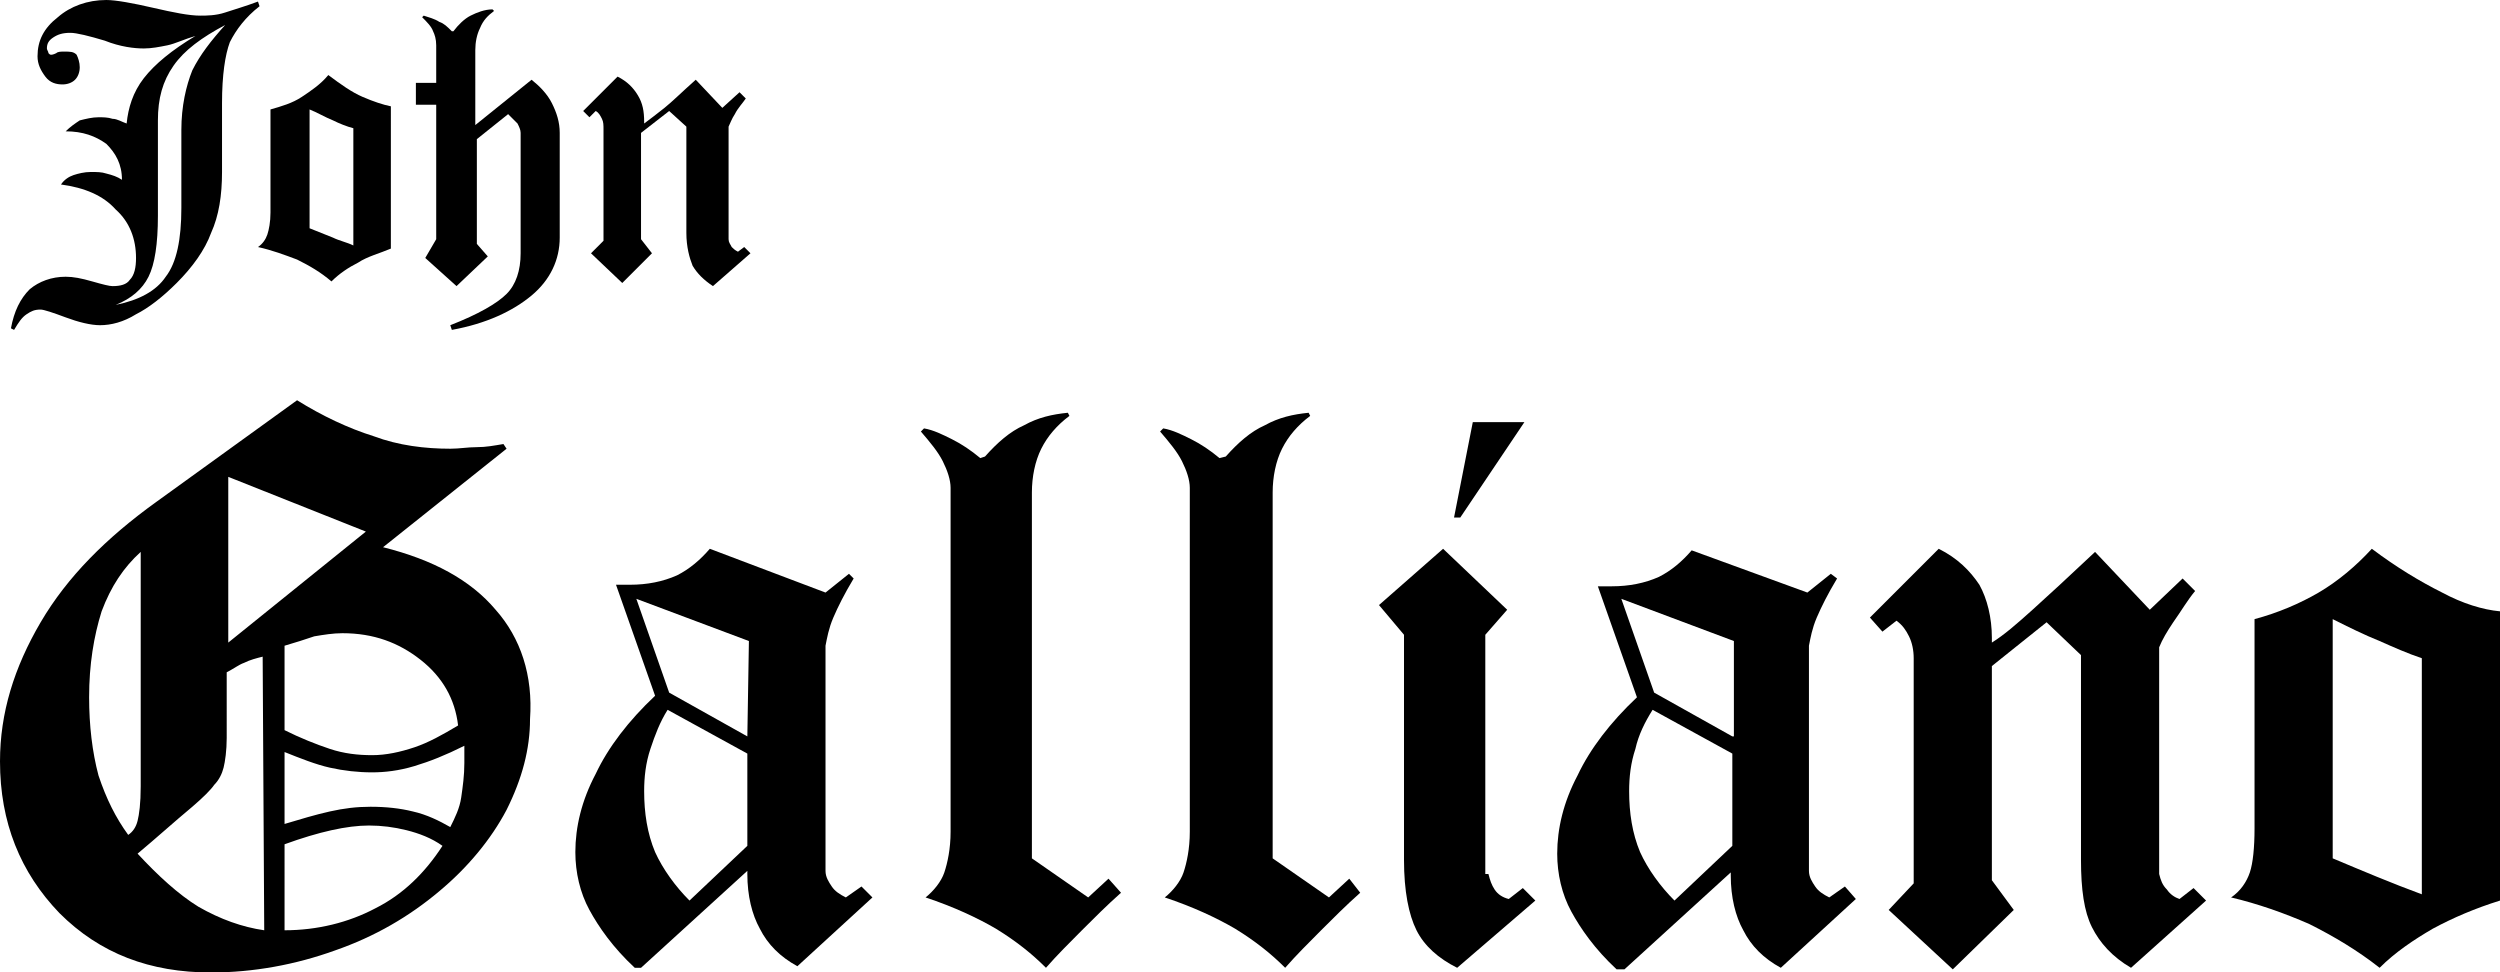
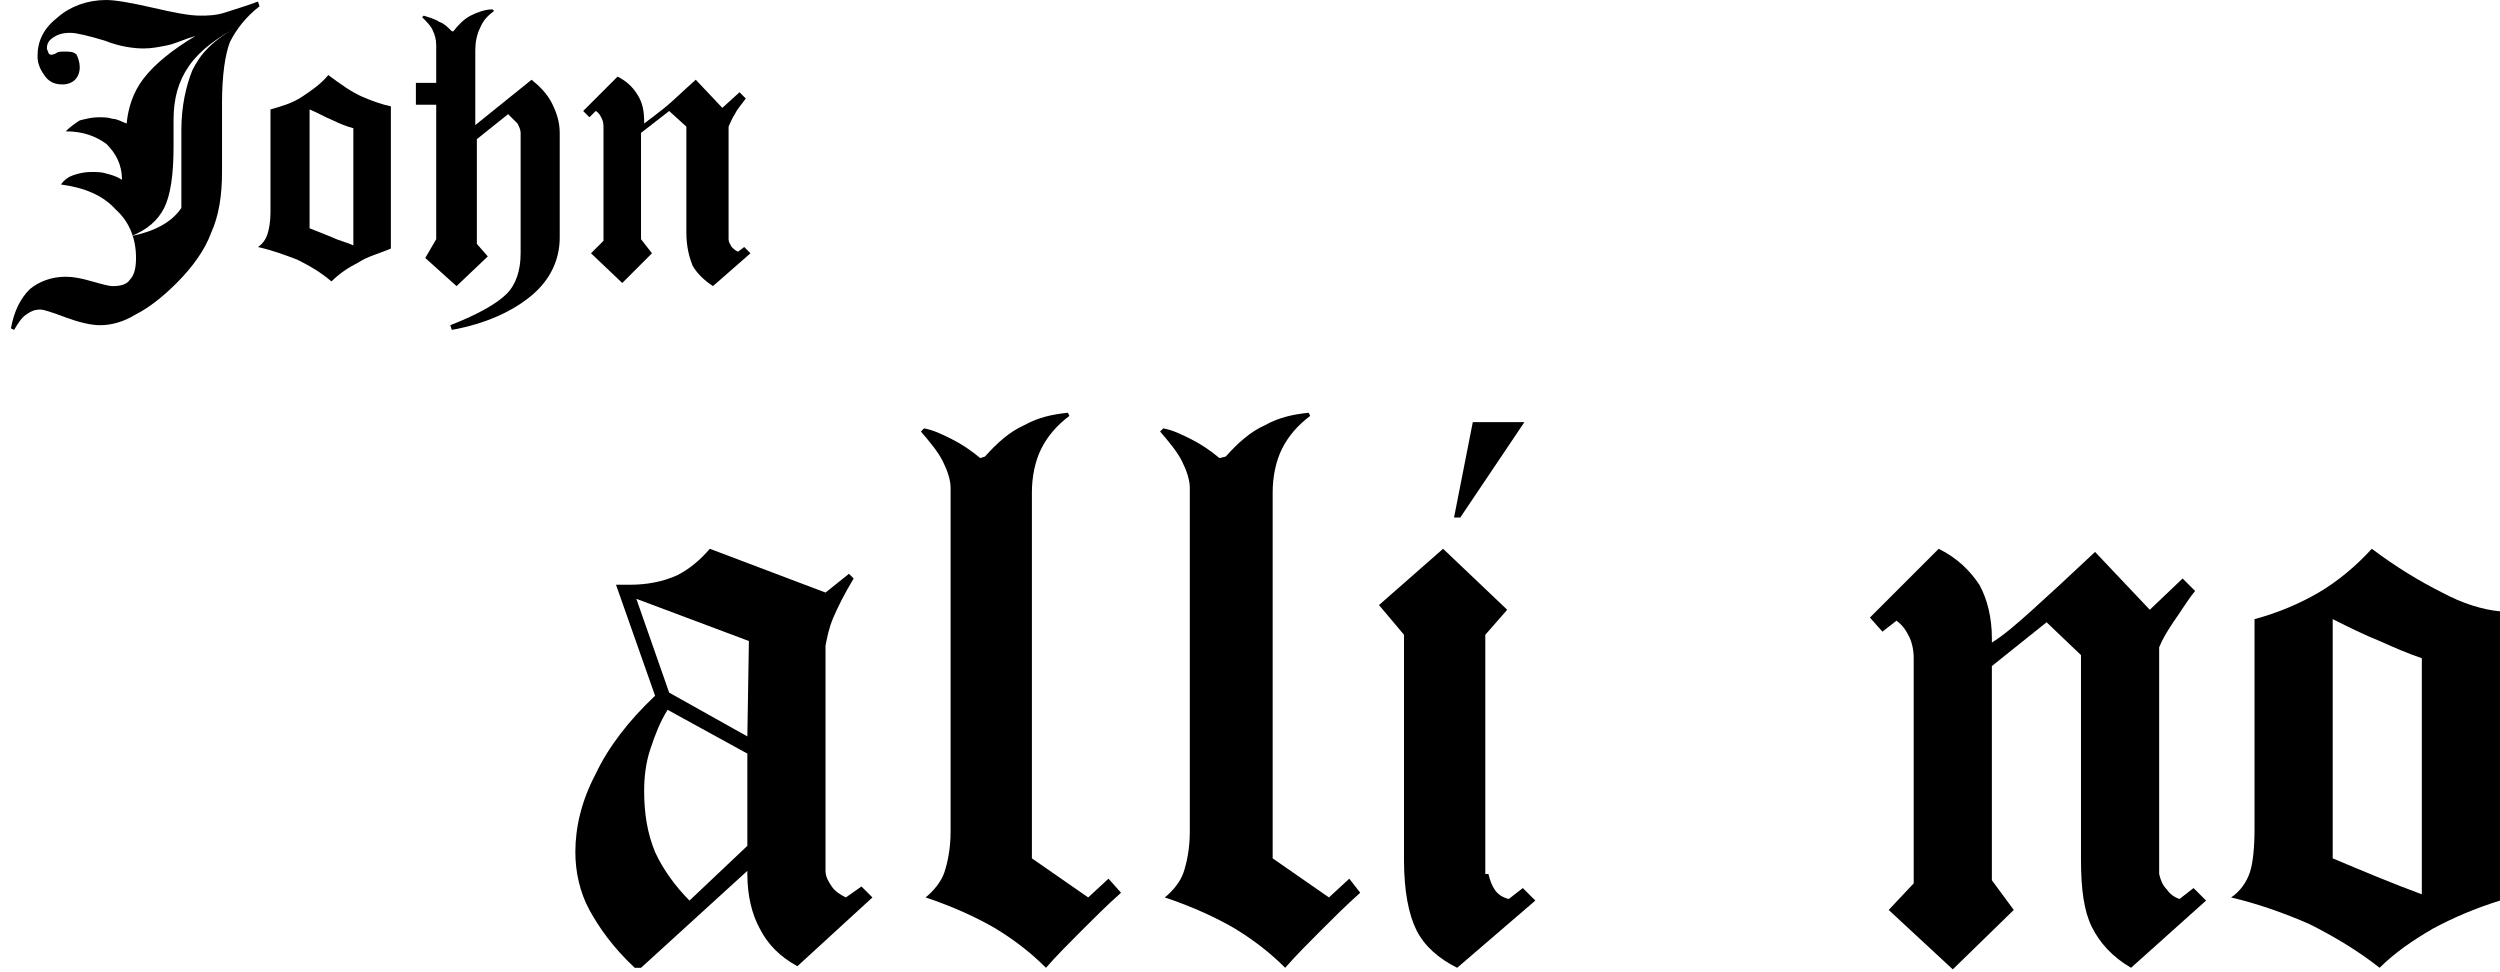
<svg xmlns="http://www.w3.org/2000/svg" version="1.1" id="Layer_1" x="0px" y="0px" viewBox="0 0 159.9 62.2" style="enable-background:new 0 0 159.9 62.2;" xml:space="preserve">
  <style type="text/css">
	.st0{fill-rule:evenodd;clip-rule:evenodd;}
</style>
  <g>
    <g>
-       <path class="st0" d="M16.5,0.1c-0.8,0.3-1.5,0.5-2.1,0.7S13.2,1,12.8,1c-0.7,0-1.7-0.2-3-0.5S7.4,0,6.8,0C5.6,0,4.5,0.4,3.7,1.1    C2.8,1.8,2.4,2.6,2.4,3.6c0,0.5,0.2,0.9,0.5,1.3S3.6,5.4,4,5.4c0.3,0,0.6-0.1,0.8-0.3C5,4.9,5.1,4.6,5.1,4.3S5,3.7,4.9,3.5    C4.7,3.3,4.5,3.3,4.1,3.3c-0.2,0-0.4,0-0.5,0.1C3.4,3.5,3.3,3.5,3.3,3.5c-0.1,0-0.1,0-0.2-0.1C3.1,3.3,3,3.2,3,3.1    c0-0.3,0.1-0.5,0.4-0.7S4,2.1,4.5,2.1c0.4,0,1.2,0.2,2.2,0.5c1,0.4,1.9,0.5,2.5,0.5c0.5,0,1-0.1,1.5-0.2s1.1-0.4,1.8-0.6    C11,3.2,9.9,4.1,9.2,5c-0.7,0.9-1,1.9-1.1,2.9C7.8,7.8,7.5,7.6,7.2,7.6C6.9,7.5,6.6,7.5,6.3,7.5c-0.4,0-0.8,0.1-1.2,0.2    C4.8,7.9,4.5,8.1,4.2,8.4c1.1,0,1.9,0.3,2.6,0.8c0.6,0.6,1,1.3,1,2.3c-0.3-0.2-0.6-0.3-1-0.4C6.5,11,6.2,11,5.8,11    S5,11.1,4.7,11.2c-0.3,0.1-0.6,0.3-0.8,0.6c1.5,0.2,2.7,0.7,3.5,1.6c0.9,0.8,1.3,1.9,1.3,3.1c0,0.6-0.1,1.1-0.4,1.4    c-0.2,0.3-0.6,0.4-1.1,0.4c-0.2,0-0.6-0.1-1.3-0.3c-0.7-0.2-1.2-0.3-1.7-0.3c-0.9,0-1.7,0.3-2.3,0.8c-0.6,0.6-1,1.4-1.2,2.5l0,0    l0.2,0.1c0.3-0.5,0.5-0.8,0.8-1s0.5-0.3,0.9-0.3c0.2,0,0.8,0.2,1.6,0.5c0.8,0.3,1.6,0.5,2.2,0.5c0.7,0,1.5-0.2,2.3-0.7    c0.8-0.4,1.7-1.1,2.6-2c1-1,1.8-2.1,2.2-3.2c0.5-1.1,0.7-2.4,0.7-3.9c0-0.7,0-1.5,0-2.5s0-1.6,0-1.9c0-1.8,0.2-3.1,0.5-3.9    c0.4-0.8,1-1.6,1.9-2.3L16.5,0.1z M12.3,4.5c-0.4,1-0.7,2.3-0.7,3.8v5c0,2-0.3,3.5-1,4.4c-0.6,0.9-1.7,1.5-3.2,1.8    c1-0.4,1.7-1,2.1-1.8s0.6-2.1,0.6-3.9V7.7c0-1.4,0.3-2.5,1-3.5s1.8-1.8,3.3-2.6C13.5,2.6,12.8,3.5,12.3,4.5z" />
+       <path class="st0" d="M16.5,0.1c-0.8,0.3-1.5,0.5-2.1,0.7S13.2,1,12.8,1c-0.7,0-1.7-0.2-3-0.5S7.4,0,6.8,0C5.6,0,4.5,0.4,3.7,1.1    C2.8,1.8,2.4,2.6,2.4,3.6c0,0.5,0.2,0.9,0.5,1.3S3.6,5.4,4,5.4c0.3,0,0.6-0.1,0.8-0.3C5,4.9,5.1,4.6,5.1,4.3S5,3.7,4.9,3.5    C4.7,3.3,4.5,3.3,4.1,3.3c-0.2,0-0.4,0-0.5,0.1C3.4,3.5,3.3,3.5,3.3,3.5c-0.1,0-0.1,0-0.2-0.1C3.1,3.3,3,3.2,3,3.1    c0-0.3,0.1-0.5,0.4-0.7S4,2.1,4.5,2.1c0.4,0,1.2,0.2,2.2,0.5c1,0.4,1.9,0.5,2.5,0.5c0.5,0,1-0.1,1.5-0.2s1.1-0.4,1.8-0.6    C11,3.2,9.9,4.1,9.2,5c-0.7,0.9-1,1.9-1.1,2.9C7.8,7.8,7.5,7.6,7.2,7.6C6.9,7.5,6.6,7.5,6.3,7.5c-0.4,0-0.8,0.1-1.2,0.2    C4.8,7.9,4.5,8.1,4.2,8.4c1.1,0,1.9,0.3,2.6,0.8c0.6,0.6,1,1.3,1,2.3c-0.3-0.2-0.6-0.3-1-0.4C6.5,11,6.2,11,5.8,11    S5,11.1,4.7,11.2c-0.3,0.1-0.6,0.3-0.8,0.6c1.5,0.2,2.7,0.7,3.5,1.6c0.9,0.8,1.3,1.9,1.3,3.1c0,0.6-0.1,1.1-0.4,1.4    c-0.2,0.3-0.6,0.4-1.1,0.4c-0.2,0-0.6-0.1-1.3-0.3c-0.7-0.2-1.2-0.3-1.7-0.3c-0.9,0-1.7,0.3-2.3,0.8c-0.6,0.6-1,1.4-1.2,2.5l0,0    l0.2,0.1c0.3-0.5,0.5-0.8,0.8-1s0.5-0.3,0.9-0.3c0.2,0,0.8,0.2,1.6,0.5c0.8,0.3,1.6,0.5,2.2,0.5c0.7,0,1.5-0.2,2.3-0.7    c0.8-0.4,1.7-1.1,2.6-2c1-1,1.8-2.1,2.2-3.2c0.5-1.1,0.7-2.4,0.7-3.9c0-0.7,0-1.5,0-2.5s0-1.6,0-1.9c0-1.8,0.2-3.1,0.5-3.9    c0.4-0.8,1-1.6,1.9-2.3L16.5,0.1z M12.3,4.5c-0.4,1-0.7,2.3-0.7,3.8v5c-0.6,0.9-1.7,1.5-3.2,1.8    c1-0.4,1.7-1,2.1-1.8s0.6-2.1,0.6-3.9V7.7c0-1.4,0.3-2.5,1-3.5s1.8-1.8,3.3-2.6C13.5,2.6,12.8,3.5,12.3,4.5z" />
      <path class="st0" d="M23.2,6.2c-0.7-0.3-1.4-0.8-2.2-1.4c-0.5,0.6-1.1,1-1.7,1.4c-0.6,0.4-1.3,0.6-2,0.8v6.6    c0,0.6-0.1,1.1-0.2,1.4c-0.1,0.3-0.3,0.6-0.6,0.8c0.9,0.2,1.7,0.5,2.5,0.8c0.8,0.4,1.5,0.8,2.2,1.4l0,0c0.5-0.5,1.1-0.9,1.7-1.2    c0.6-0.4,1.4-0.6,2.1-0.9V6.8C24.5,6.7,23.9,6.5,23.2,6.2z M22.6,15.7c-0.4-0.2-0.9-0.3-1.3-0.5c-0.5-0.2-1-0.4-1.5-0.6l0,0V7    c0.5,0.2,1,0.5,1.5,0.7c0.4,0.2,0.9,0.4,1.3,0.5V15.7z" />
      <path class="st0" d="M27.9,15.3V6.7h-1.3V5.3h1.3V2.9c0-0.4-0.1-0.7-0.2-0.9c-0.1-0.3-0.4-0.6-0.7-0.9L27.1,1    c0.3,0.1,0.7,0.2,1,0.4c0.3,0.1,0.5,0.3,0.8,0.6H29c0.3-0.4,0.7-0.8,1.1-1c0.4-0.2,0.9-0.4,1.4-0.4l0.1,0.1    c-0.4,0.3-0.7,0.6-0.9,1.1c-0.2,0.4-0.3,0.9-0.3,1.4V8L34,5.1c0.5,0.4,1,0.9,1.3,1.5s0.5,1.2,0.5,1.9v6.7c0,1.4-0.6,2.7-1.8,3.7    s-2.9,1.8-5.1,2.2l-0.1-0.3c1.8-0.7,3-1.4,3.6-2s0.9-1.5,0.9-2.6V8.5c0-0.2-0.1-0.4-0.2-0.6c-0.2-0.2-0.4-0.4-0.6-0.6l-2,1.6v6.7    l0.7,0.8l-2,1.9l-2-1.8L27.9,15.3L27.9,15.3z" />
      <path class="st0" d="M41,8.5v6.8l0.7,0.9l-1.9,1.9l-2-1.9l0.8-0.8V8.3c0-0.3,0-0.5-0.1-0.7s-0.2-0.4-0.4-0.5l-0.4,0.4l-0.4-0.4    l2.2-2.2c0.6,0.3,1,0.7,1.3,1.2s0.4,1,0.4,1.7v0.1c0.4-0.3,0.8-0.6,1.3-1s1.1-1,2-1.8l1.7,1.8l1.1-1l0.4,0.4    c-0.2,0.3-0.5,0.6-0.7,1c-0.2,0.3-0.3,0.6-0.4,0.8v7.2c0,0.2,0.1,0.3,0.2,0.5c0.1,0.1,0.2,0.2,0.4,0.3l0.4-0.3l0.4,0.4l-2.4,2.1    c-0.6-0.4-1-0.8-1.3-1.3c-0.2-0.5-0.4-1.2-0.4-2.1V8.1l-1.1-1L41,8.5L41,8.5z" />
    </g>
    <g>
-       <path class="st0" d="M31.7,39c-1.6-1.9-4-3.2-7.2-4l7.9-6.3l-0.2-0.3c-0.6,0.1-1.1,0.2-1.7,0.2c-0.6,0-1.1,0.1-1.7,0.1    c-1.6,0-3.3-0.2-4.9-0.8c-1.6-0.5-3.3-1.3-4.9-2.3l-9,6.5c-3.2,2.3-5.7,4.8-7.4,7.7C0.9,42.7,0,45.6,0,48.7c0,3.9,1.3,7.1,3.8,9.7    c2.6,2.6,5.8,3.8,9.7,3.8c2.7,0,5.4-0.5,7.9-1.4c2.6-0.9,4.8-2.2,6.7-3.8c1.8-1.5,3.3-3.3,4.3-5.2c1-2,1.5-3.9,1.5-5.8    C34.1,43.2,33.3,40.8,31.7,39z M26.9,42.2c1.4,1.1,2.2,2.5,2.4,4.2c-1,0.6-1.9,1.1-2.8,1.4c-0.9,0.3-1.8,0.5-2.7,0.5    s-1.8-0.1-2.7-0.4s-1.9-0.7-2.9-1.2v-5.4c0.7-0.2,1.3-0.4,1.9-0.6c0.6-0.1,1.2-0.2,1.8-0.2C23.9,40.5,25.5,41.1,26.9,42.2z     M14.6,30.5l8.8,3.5l-8.8,7.1V30.5z M8.2,53.4c-0.8-1.1-1.4-2.3-1.9-3.8c-0.4-1.5-0.6-3.2-0.6-5c0-2.1,0.3-3.9,0.8-5.5    c0.6-1.6,1.4-2.8,2.5-3.8l0,0l0,0l0,0v15c0,1.1-0.1,1.8-0.2,2.2C8.7,52.9,8.5,53.2,8.2,53.4z M16.9,59.5L16.9,59.5    c-1.4-0.2-2.8-0.7-4.2-1.5c-1.3-0.8-2.6-2-3.9-3.4c1.2-1,2.3-2,3.5-3c0.7-0.6,1.2-1.1,1.4-1.4c0.3-0.3,0.5-0.7,0.6-1.1    s0.2-1.1,0.2-1.9V43c0.4-0.2,0.8-0.5,1.1-0.6c0.4-0.2,0.8-0.3,1.2-0.4L16.9,59.5L16.9,59.5z M24,58.1c-1.7,0.9-3.7,1.4-5.8,1.4    l0,0l0,0l0,0l0,0V54c1.1-0.4,2.1-0.7,3-0.9c0.9-0.2,1.7-0.3,2.4-0.3c0.8,0,1.6,0.1,2.4,0.3c0.8,0.2,1.6,0.5,2.3,1    C27.2,55.8,25.8,57.2,24,58.1z M29.5,51c-0.1,0.7-0.4,1.3-0.7,1.9c-0.7-0.4-1.5-0.8-2.4-1c-0.8-0.2-1.7-0.3-2.7-0.3    c-0.9,0-1.7,0.1-2.6,0.3c-0.9,0.2-1.9,0.5-2.9,0.8v-4.6c1,0.4,2,0.8,2.9,1s1.8,0.3,2.7,0.3c0.8,0,1.7-0.1,2.7-0.4s2-0.7,3.2-1.3    c0,0.1,0,0.3,0,0.4s0,0.4,0,0.7C29.7,49.6,29.6,50.3,29.5,51z" />
      <path class="st0" d="M55.1,56.7l-1,0.7c-0.4-0.2-0.7-0.4-0.9-0.7c-0.2-0.3-0.4-0.6-0.4-1V41.3c0.1-0.5,0.2-1.1,0.5-1.8    S54,38,54.6,37l-0.3-0.3l-1.5,1.2l-7.4-2.8c-0.6,0.7-1.3,1.3-2.1,1.7c-0.9,0.4-1.9,0.6-3,0.6c-0.3,0-0.5,0-0.6,0s-0.3,0-0.3,0    l2.5,7.1c-1.7,1.6-3,3.3-3.8,5c-0.9,1.7-1.3,3.4-1.3,5c0,1.3,0.3,2.6,0.9,3.7c0.6,1.1,1.5,2.4,2.9,3.7H41l6.8-6.2l0,0l0,0v0.2    c0,1.4,0.3,2.6,0.8,3.5c0.5,1,1.3,1.8,2.4,2.4l4.8-4.4L55.1,56.7z M47.8,54.1l-3.7,3.5c-0.9-0.9-1.7-2-2.2-3.1    c-0.5-1.2-0.7-2.5-0.7-3.9c0-0.9,0.1-1.8,0.4-2.7c0.3-0.9,0.6-1.7,1.1-2.5l5.1,2.8V54.1z M47.8,47.1l-5-2.8l-2.1-6l7.2,2.7    L47.8,47.1L47.8,47.1z" />
      <path class="st0" d="M63,29.2c0.8-0.9,1.6-1.6,2.5-2c0.9-0.5,1.8-0.7,2.8-0.8l0.1,0.2c-0.8,0.6-1.4,1.3-1.8,2.1S66,30.5,66,31.5    v23.4l3.6,2.5l1.3-1.2l0.8,0.9c-0.9,0.8-1.7,1.6-2.5,2.4s-1.6,1.6-2.3,2.4C66,61,65,60.2,63.7,59.4c-1.2-0.7-2.7-1.4-4.5-2    c0.5-0.4,1-1,1.2-1.6s0.4-1.5,0.4-2.6v-22c0-0.5-0.2-1.1-0.5-1.7c-0.3-0.6-0.8-1.2-1.4-1.9l0.2-0.2c0.6,0.1,1.2,0.4,1.8,0.7    c0.6,0.3,1.2,0.7,1.8,1.2L63,29.2L63,29.2L63,29.2z" />
      <path class="st0" d="M78.4,29.2c0.8-0.9,1.6-1.6,2.5-2c0.9-0.5,1.8-0.7,2.8-0.8l0.1,0.2c-0.8,0.6-1.4,1.3-1.8,2.1    s-0.6,1.8-0.6,2.8v23.4l3.6,2.5l1.3-1.2l0.7,0.9c-0.9,0.8-1.7,1.6-2.5,2.4s-1.6,1.6-2.3,2.4c-0.9-0.9-1.9-1.7-3.2-2.5    c-1.2-0.7-2.7-1.4-4.5-2c0.5-0.4,1-1,1.2-1.6s0.4-1.5,0.4-2.6v-22c0-0.5-0.2-1.1-0.5-1.7c-0.3-0.6-0.8-1.2-1.4-1.9l0.2-0.2    c0.6,0.1,1.2,0.4,1.8,0.7c0.6,0.3,1.2,0.7,1.8,1.2L78.4,29.2L78.4,29.2L78.4,29.2z" />
      <polygon class="st0" points="93,33.1 94.2,27 97.5,27 93.4,33.1   " />
      <path class="st0" d="M95.2,55.9c0.1,0.4,0.2,0.7,0.4,1c0.2,0.3,0.5,0.5,0.9,0.6l0.9-0.7l0.8,0.8l-5,4.3c-1.2-0.6-2.1-1.4-2.6-2.4    S89.8,57,89.8,55V40.6l-1.6-1.9l4.1-3.6l4.1,3.9L95,40.6v15.3H95.2z" />
-       <path class="st0" d="M118,56.7l-1,0.7c-0.4-0.2-0.7-0.4-0.9-0.7c-0.2-0.3-0.4-0.6-0.4-1V41.3c0.1-0.5,0.2-1.1,0.5-1.8    s0.7-1.5,1.3-2.5l-0.4-0.3l-1.5,1.2l-7.4-2.7c-0.6,0.7-1.3,1.3-2.1,1.7c-0.9,0.4-1.9,0.6-3,0.6c-0.3,0-0.5,0-0.6,0s-0.3,0-0.3,0    l2.5,7.1c-1.7,1.6-3,3.3-3.8,5c-0.9,1.7-1.3,3.4-1.3,5c0,1.3,0.3,2.6,0.9,3.7s1.5,2.4,2.9,3.7h0.5l6.8-6.2l0,0l0,0V56    c0,1.4,0.3,2.6,0.8,3.5c0.5,1,1.3,1.8,2.4,2.4l4.8-4.4L118,56.7z M110.8,54.1l-3.7,3.5c-0.9-0.9-1.7-2-2.2-3.1    c-0.5-1.2-0.7-2.5-0.7-3.9c0-0.9,0.1-1.8,0.4-2.7c0.2-0.9,0.6-1.7,1.1-2.5l5.1,2.8L110.8,54.1L110.8,54.1z M110.8,47.1l-5-2.8    l-2.1-6l7.2,2.7v6.1H110.8z" />
      <path class="st0" d="M127.4,42.6v13.7l1.4,1.9l-3.9,3.8l-4.1-3.8l1.6-1.7V42.1c0-0.5-0.1-1-0.3-1.4s-0.4-0.7-0.8-1l-0.9,0.7    l-0.8-0.9l4.4-4.4c1.2,0.6,2,1.4,2.6,2.3c0.5,0.9,0.8,2.1,0.8,3.4v0.3c0.8-0.5,1.6-1.2,2.6-2.1c1-0.9,2.3-2.1,4-3.7l3.5,3.7l2.1-2    l0.8,0.8c-0.5,0.6-0.9,1.3-1.4,2c-0.4,0.6-0.7,1.1-0.9,1.6v14.5c0.1,0.4,0.2,0.7,0.5,1c0.2,0.3,0.5,0.5,0.8,0.6l0.9-0.7l0.8,0.8    l-4.8,4.3c-1.2-0.7-2-1.6-2.5-2.6s-0.7-2.4-0.7-4.3V41.9l-2.2-2.1L127.4,42.6L127.4,42.6z" />
      <path d="M156.2,37.9c-1.4-0.7-2.9-1.6-4.5-2.8c-1,1.1-2.2,2.1-3.4,2.8s-2.6,1.3-4.1,1.7V53c0,1.2-0.1,2.2-0.3,2.8    c-0.2,0.6-0.6,1.2-1.2,1.6c1.7,0.4,3.4,1,5,1.7c1.6,0.8,3.1,1.7,4.5,2.8c1-1,2.2-1.8,3.4-2.5c1.3-0.7,2.7-1.3,4.3-1.8V39.1    C158.8,39,157.5,38.6,156.2,37.9z M154.9,57.2c-1.9-0.7-3.8-1.5-5.7-2.3l0,0V39.6c1,0.5,2,1,3,1.4c0.9,0.4,1.8,0.8,2.7,1.1V57.2z" />
    </g>
  </g>
</svg>